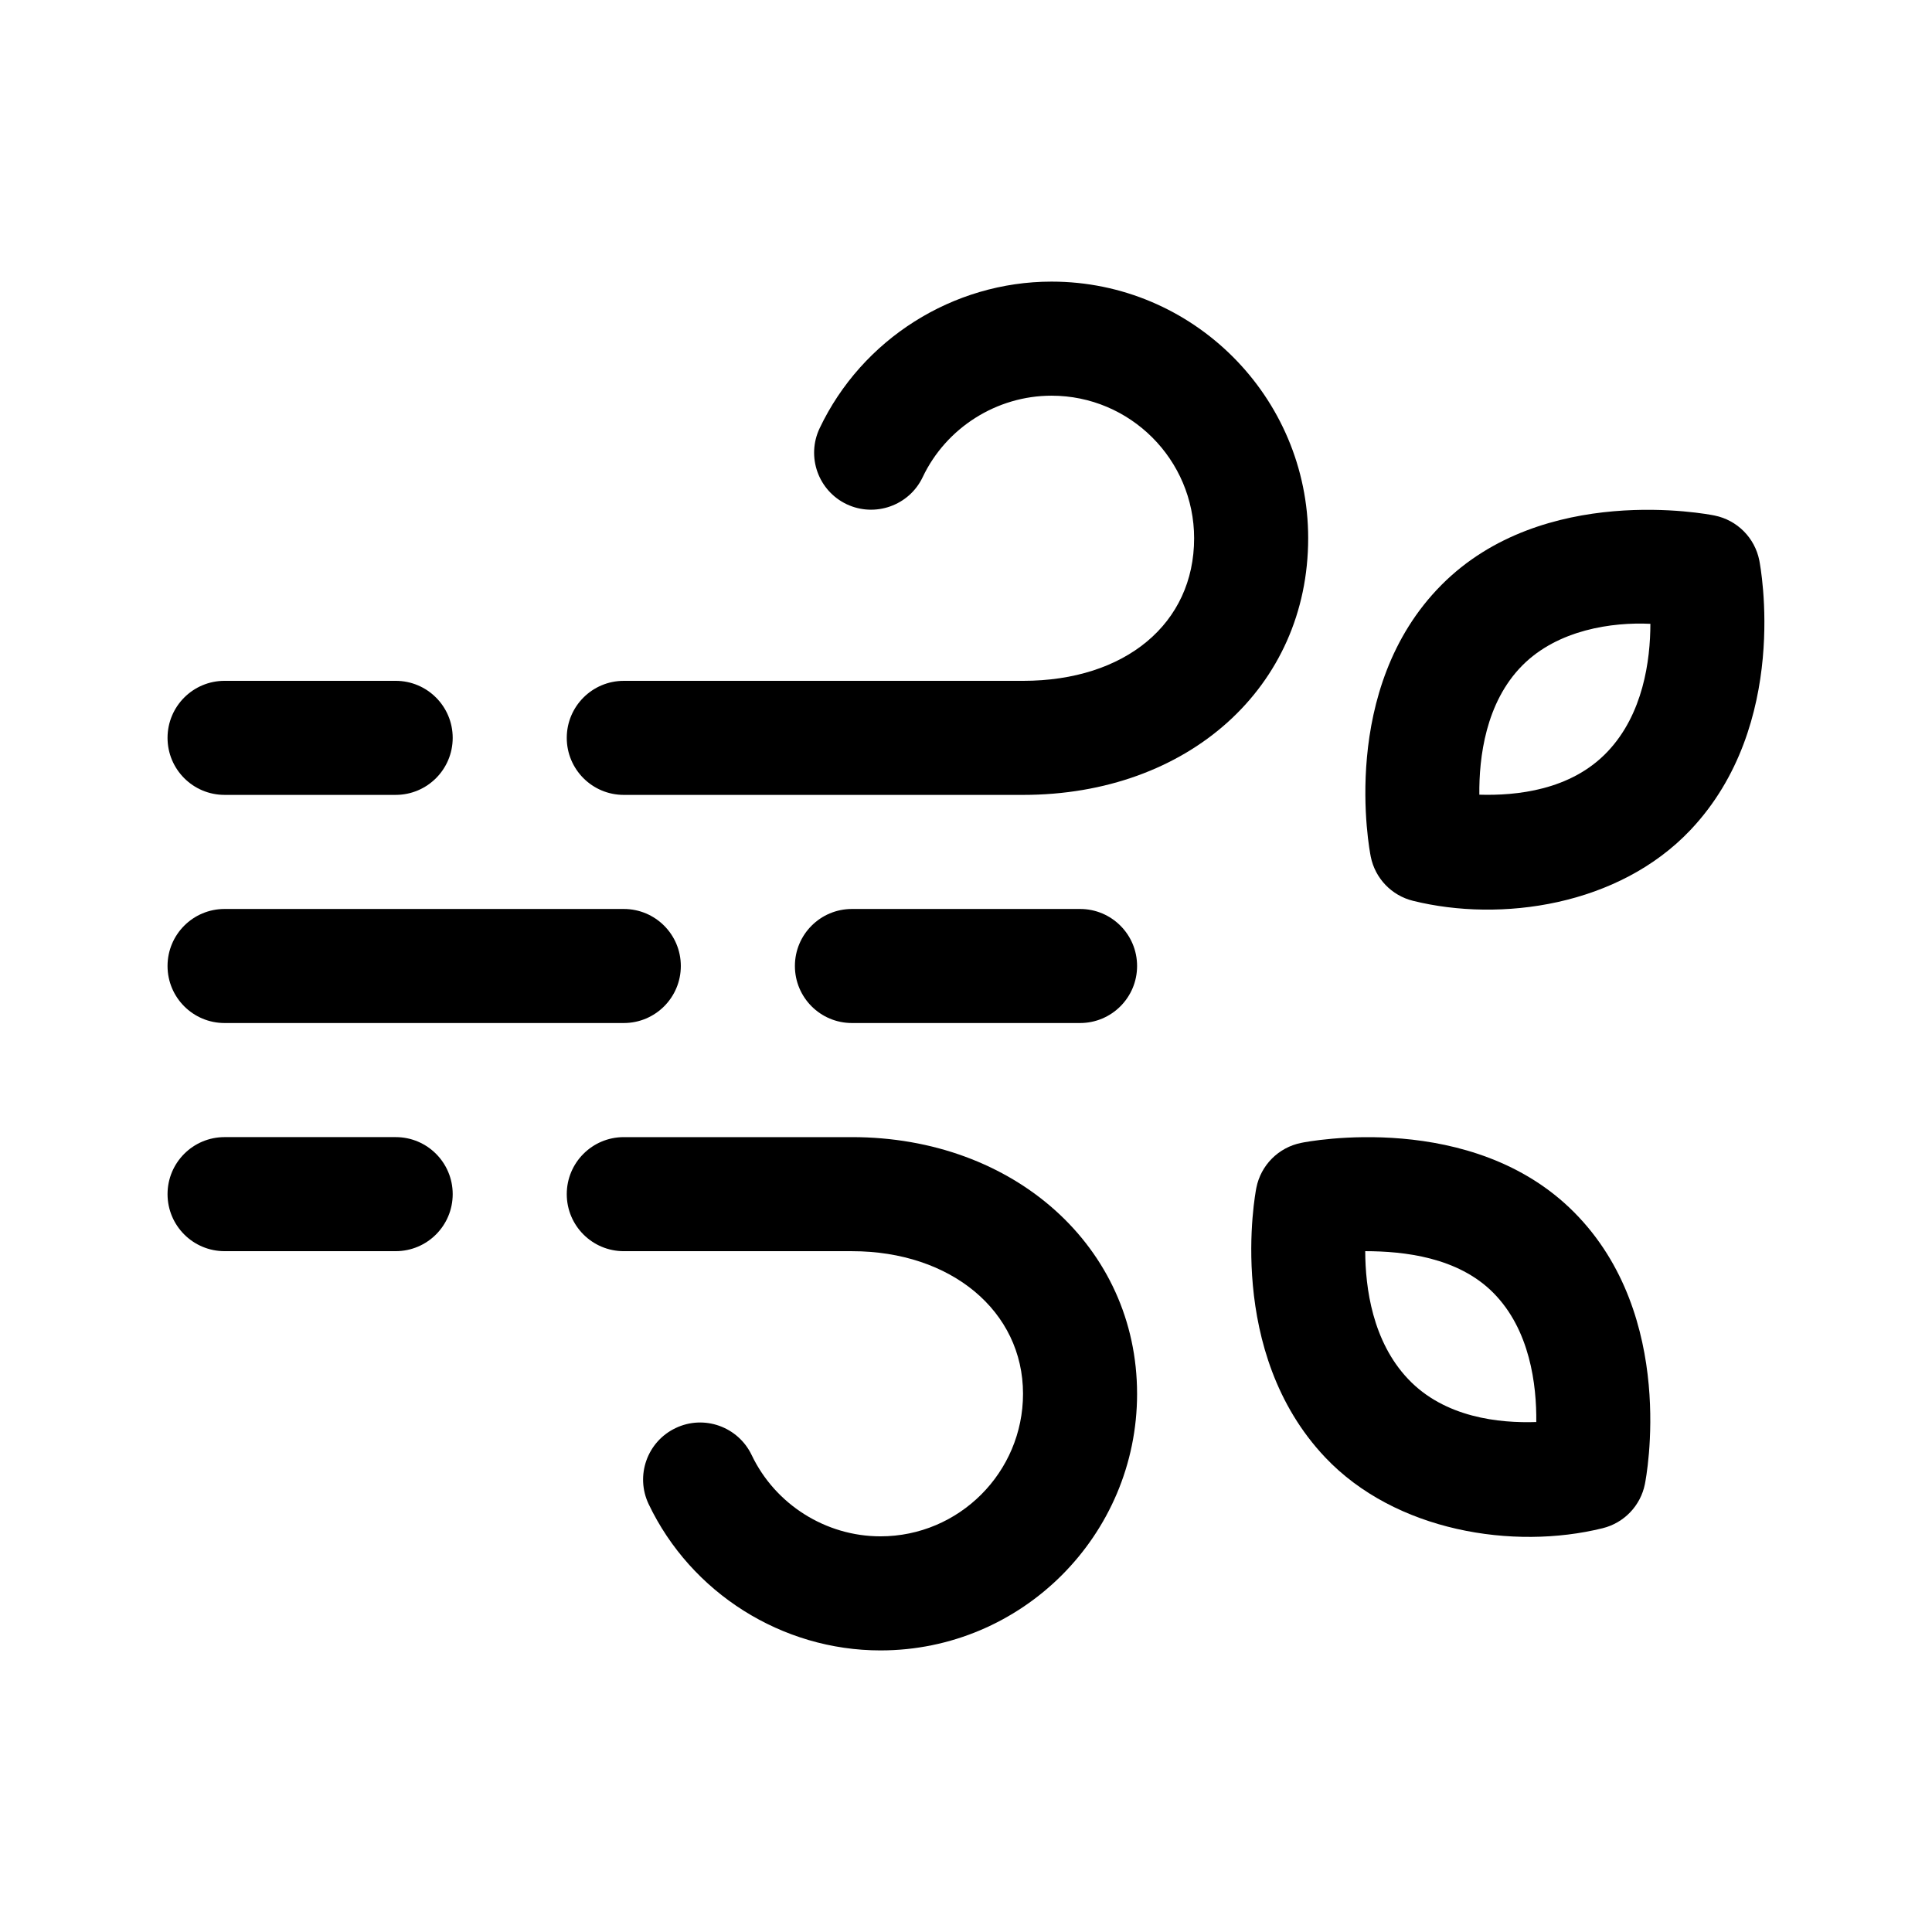
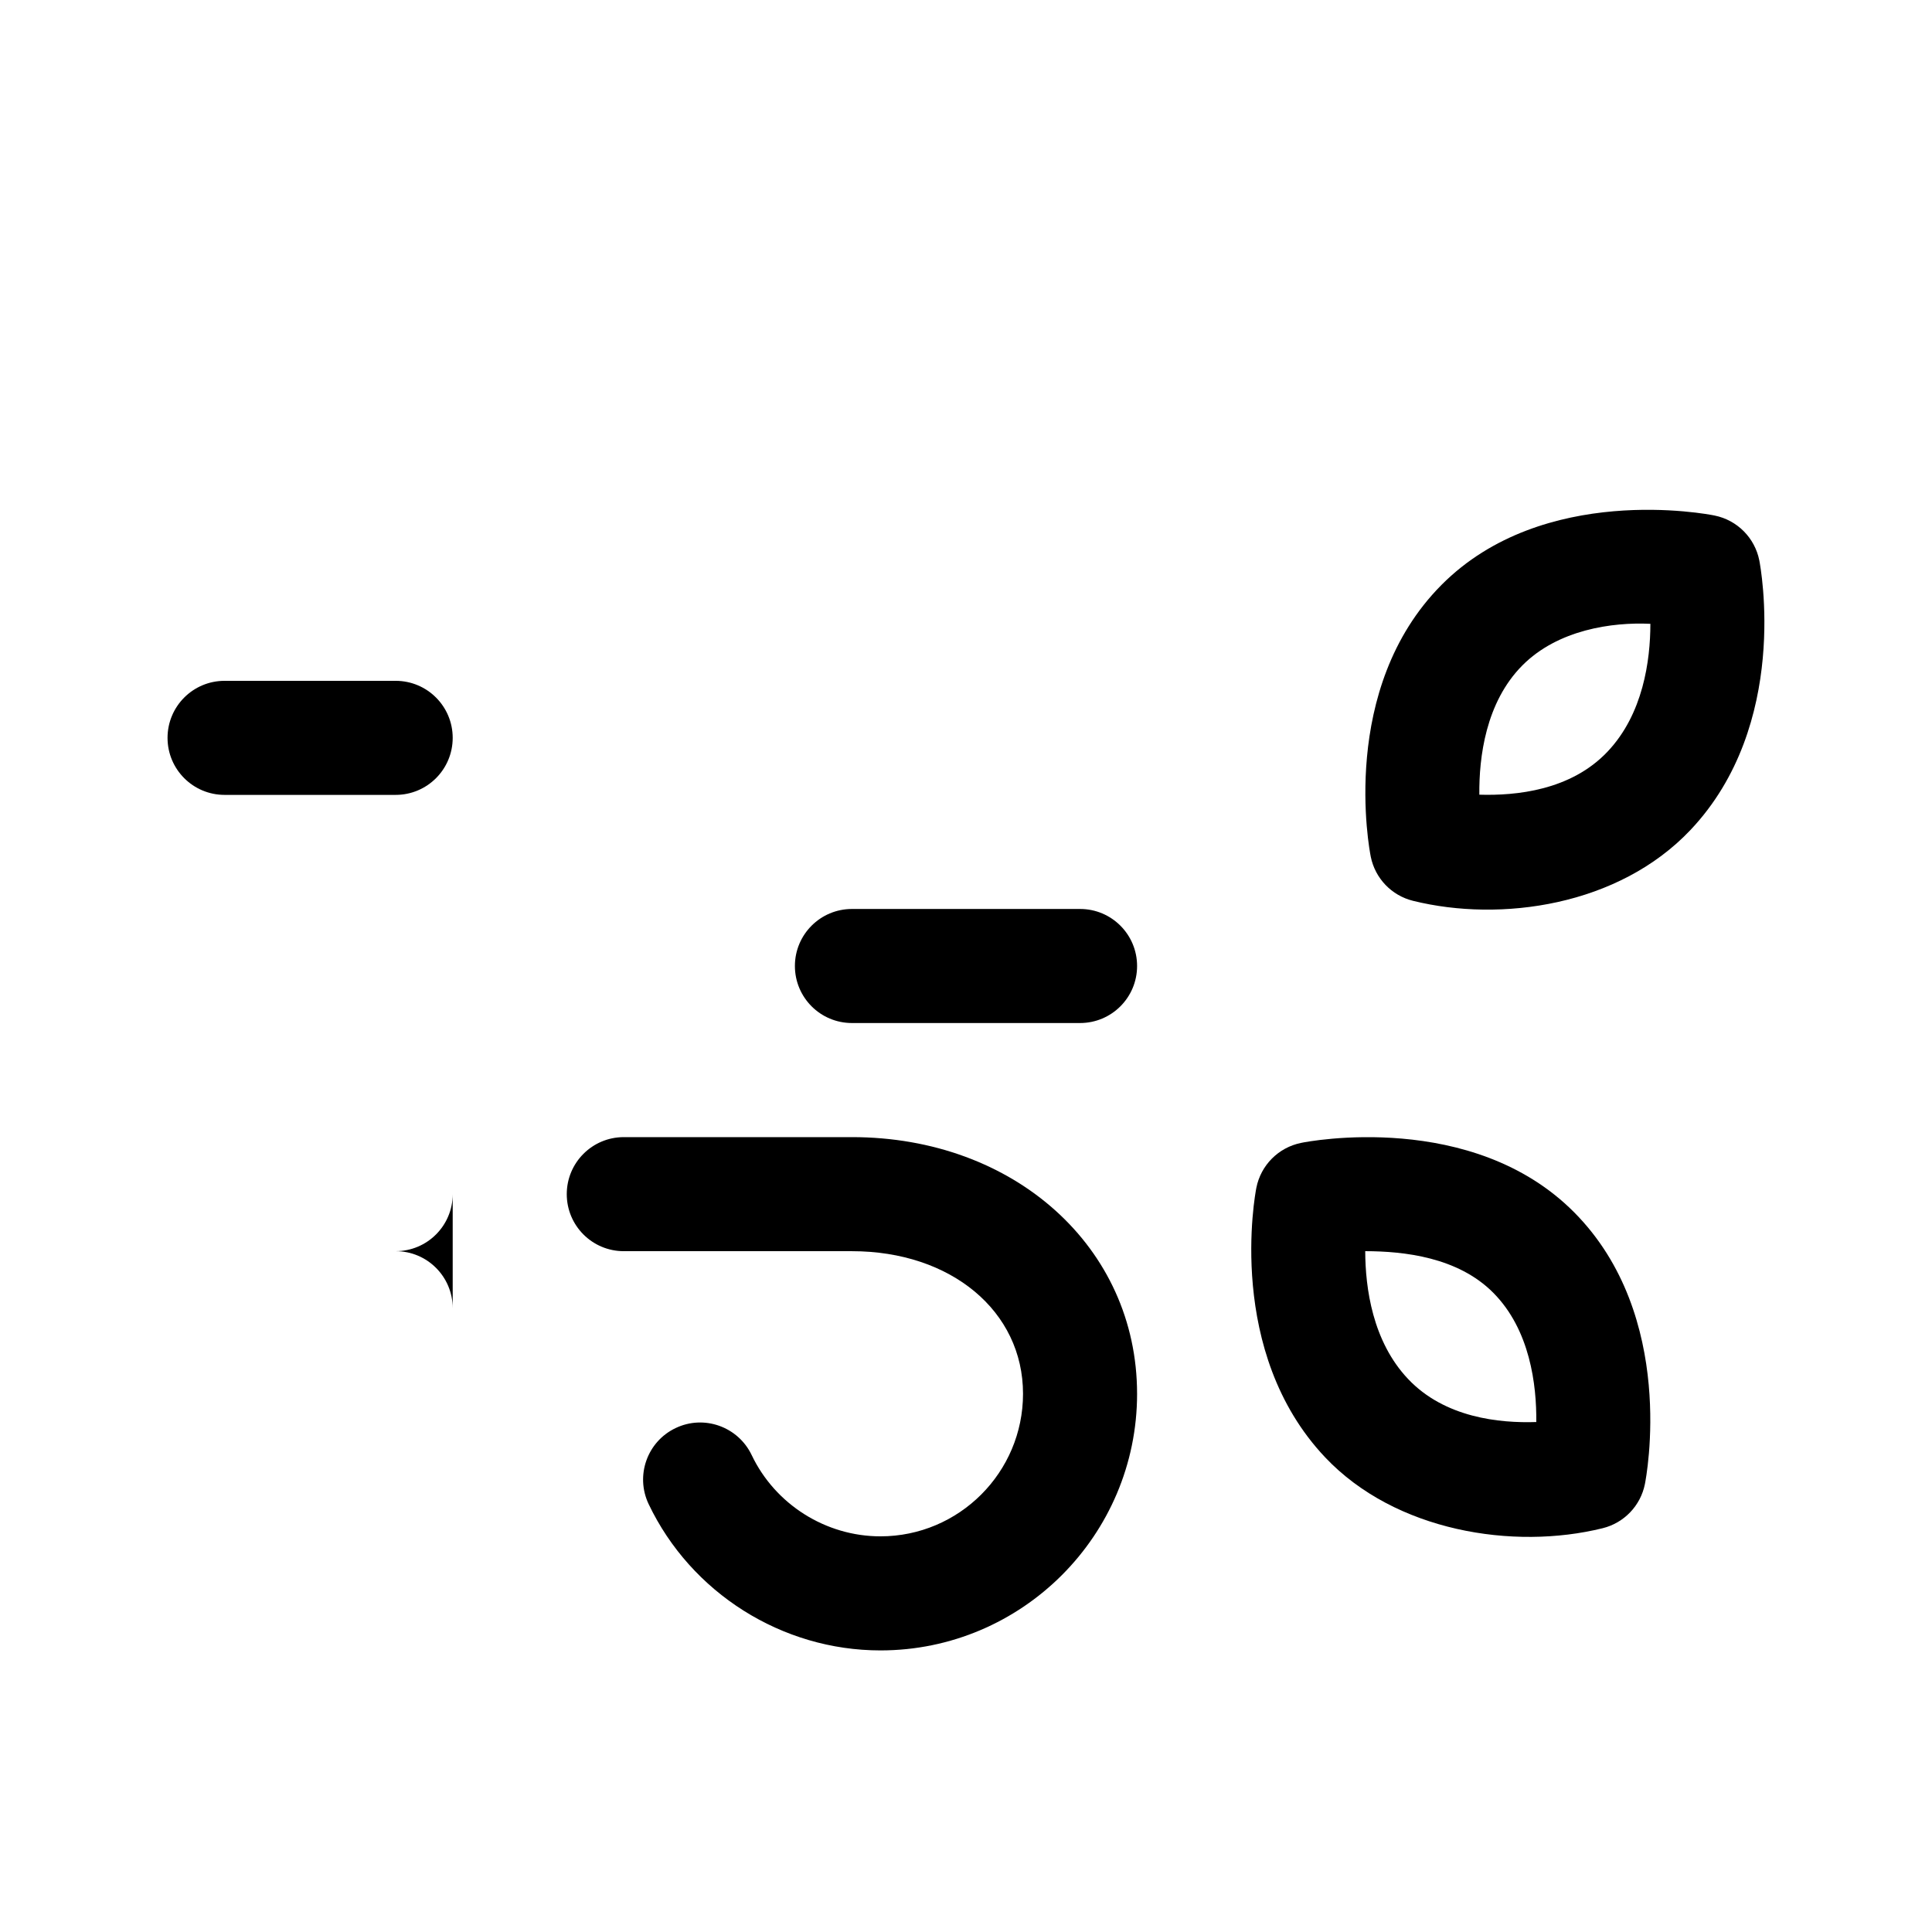
<svg xmlns="http://www.w3.org/2000/svg" fill="#000000" width="800px" height="800px" version="1.1" viewBox="144 144 512 512">
  <g>
    <path d="m488.8 446.88c-5.992 1.211-10.672 5.906-11.855 11.91-0.348 1.758-8.176 43.5 18.238 71.426 18.574 19.637 49.887 24.633 73.535 18.777 5.684-1.402 10.047-5.965 11.195-11.688 0.363-1.812 8.57-44.516-18.73-72.016-26.98-27.168-70.555-18.809-72.383-18.41zm28.344 62.551c-9.418-9.949-11.32-24.117-11.344-33.859 10.238 0.016 24.539 1.566 33.93 11.023 9.75 9.812 11.508 24.43 11.402 34.258-9.723 0.328-24.262-1.117-33.988-11.422z" />
    <path d="m598.38 280.62c-1.828-0.383-45.395-8.766-72.383 18.402-27.297 27.496-19.094 70.199-18.73 72.016 1.152 5.727 5.512 10.289 11.195 11.688 23.285 5.769 54.508 1.34 73.535-18.777 26.414-27.926 18.582-69.668 18.238-71.426-1.188-5.996-5.867-10.695-11.855-11.902zm-28.348 62.555c-9.742 10.316-24.273 11.719-33.992 11.426-0.105-9.844 1.652-24.445 11.402-34.258 9.402-9.477 23.824-11.512 33.926-11.023-0.012 9.734-1.918 23.902-11.336 33.855z" />
    <path d="m445.34 400c0 8.352-6.766 15.113-15.113 15.113h-60.457c-8.348 0-15.113-6.762-15.113-15.113s6.766-15.113 15.113-15.113h60.457c8.348-0.004 15.113 6.758 15.113 15.113z" />
    <path d="m445.34 513.36c0 37.504-30.508 68.016-68.012 68.016-26.082 0-50.199-15.219-61.43-38.773-3.586-7.543-0.395-16.559 7.144-20.148 7.512-3.602 16.539-0.398 20.148 7.129 6.238 13.105 19.641 21.562 34.137 21.562 20.832 0 37.785-16.941 37.785-37.785 0-21.891-19.07-37.785-45.344-37.785h-60.457c-8.348 0-15.113-6.762-15.113-15.113 0-8.352 6.766-15.113 15.113-15.113h60.457c43.086-0.004 75.57 29.238 75.57 68.012z" />
-     <path d="m490.68 286.64c0 39.41-31.785 68.016-75.57 68.016h-105.8c-8.348 0-15.113-6.762-15.113-15.113 0-8.352 6.766-15.113 15.113-15.113h105.8c27.121 0 45.344-15.191 45.344-37.785 0-20.844-16.953-37.785-37.785-37.785-14.516 0-27.926 8.473-34.152 21.594-3.586 7.543-12.625 10.715-20.133 7.176-7.543-3.586-10.75-12.59-7.176-20.133 11.211-23.625 35.332-38.867 61.461-38.867 37.5 0 68.012 30.508 68.012 68.012z" />
    <path d="m188.4 339.54c0-8.352 6.766-15.113 15.113-15.113h45.344c8.348 0 15.113 6.762 15.113 15.113 0 8.352-6.766 15.113-15.113 15.113h-45.344c-8.348 0-15.113-6.762-15.113-15.113z" />
-     <path d="m188.4 400c0-8.352 6.766-15.113 15.113-15.113h105.8c8.348 0 15.113 6.762 15.113 15.113s-6.766 15.113-15.113 15.113h-105.8c-8.348 0-15.113-6.762-15.113-15.113z" />
-     <path d="m263.97 460.46c0 8.352-6.766 15.113-15.113 15.113h-45.344c-8.348 0-15.113-6.762-15.113-15.113 0-8.352 6.766-15.113 15.113-15.113h45.344c8.348-0.004 15.113 6.758 15.113 15.113z" />
+     <path d="m263.97 460.46c0 8.352-6.766 15.113-15.113 15.113h-45.344h45.344c8.348-0.004 15.113 6.758 15.113 15.113z" />
  </g>
</svg>